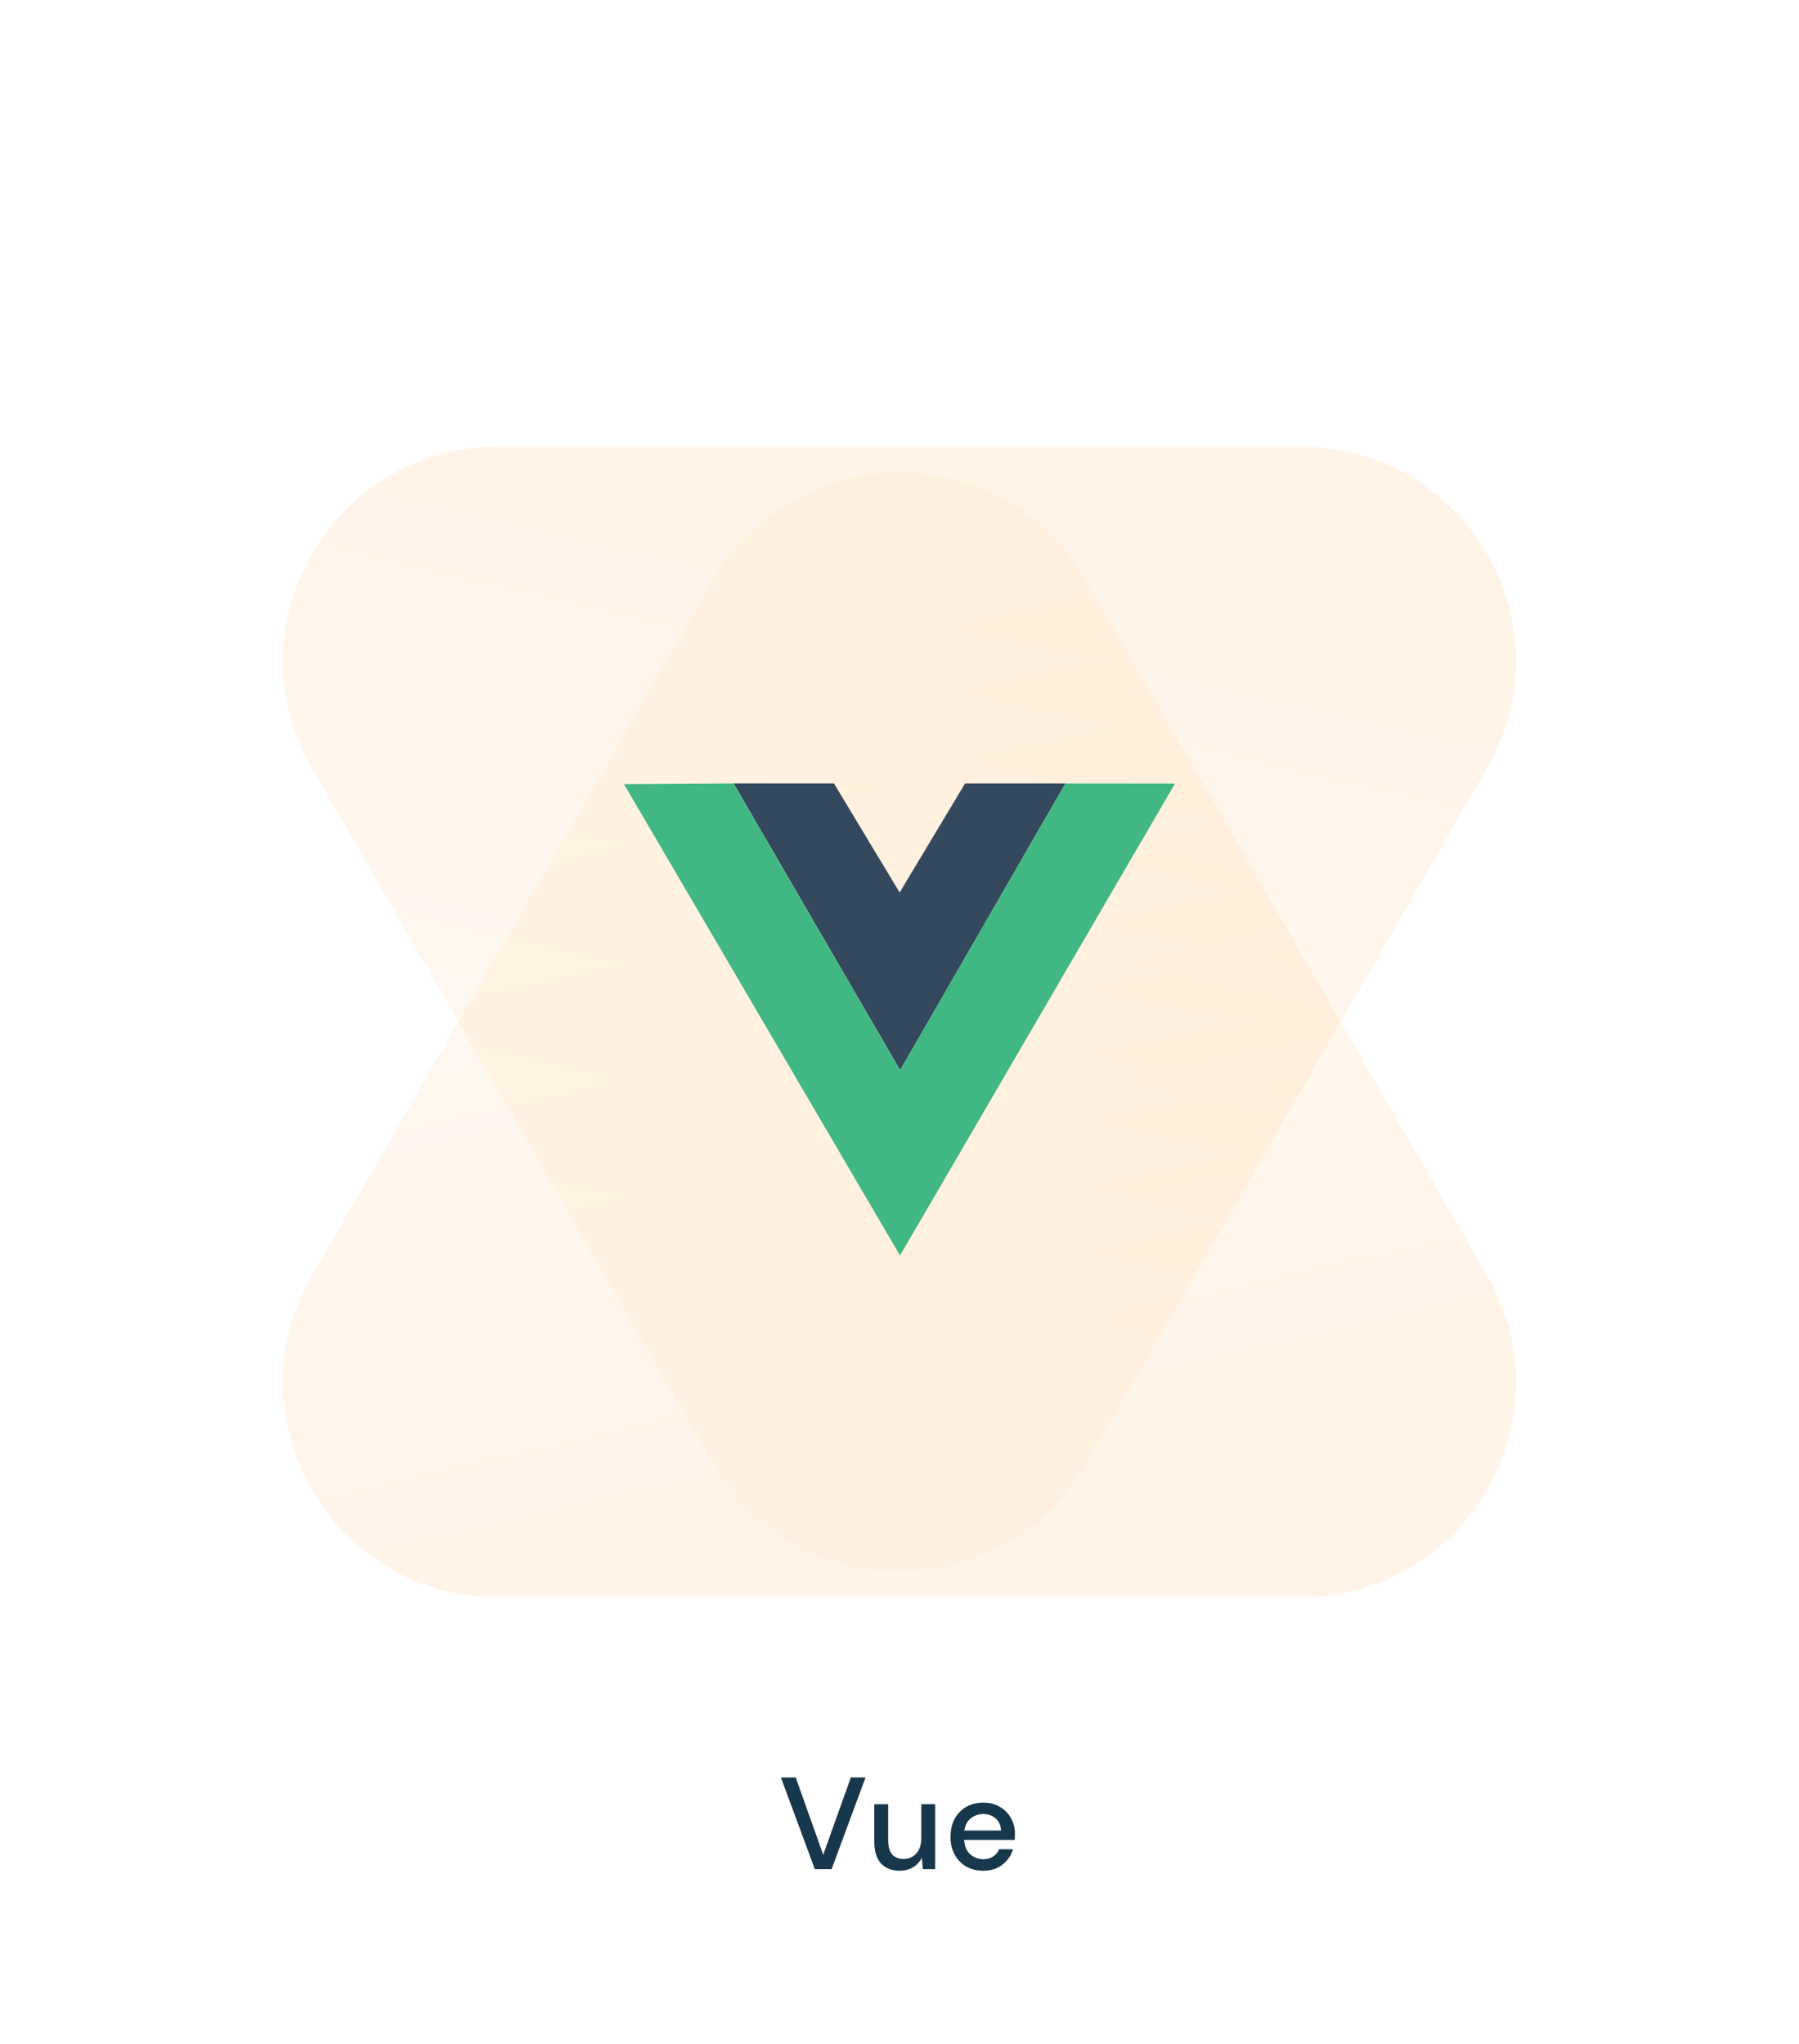
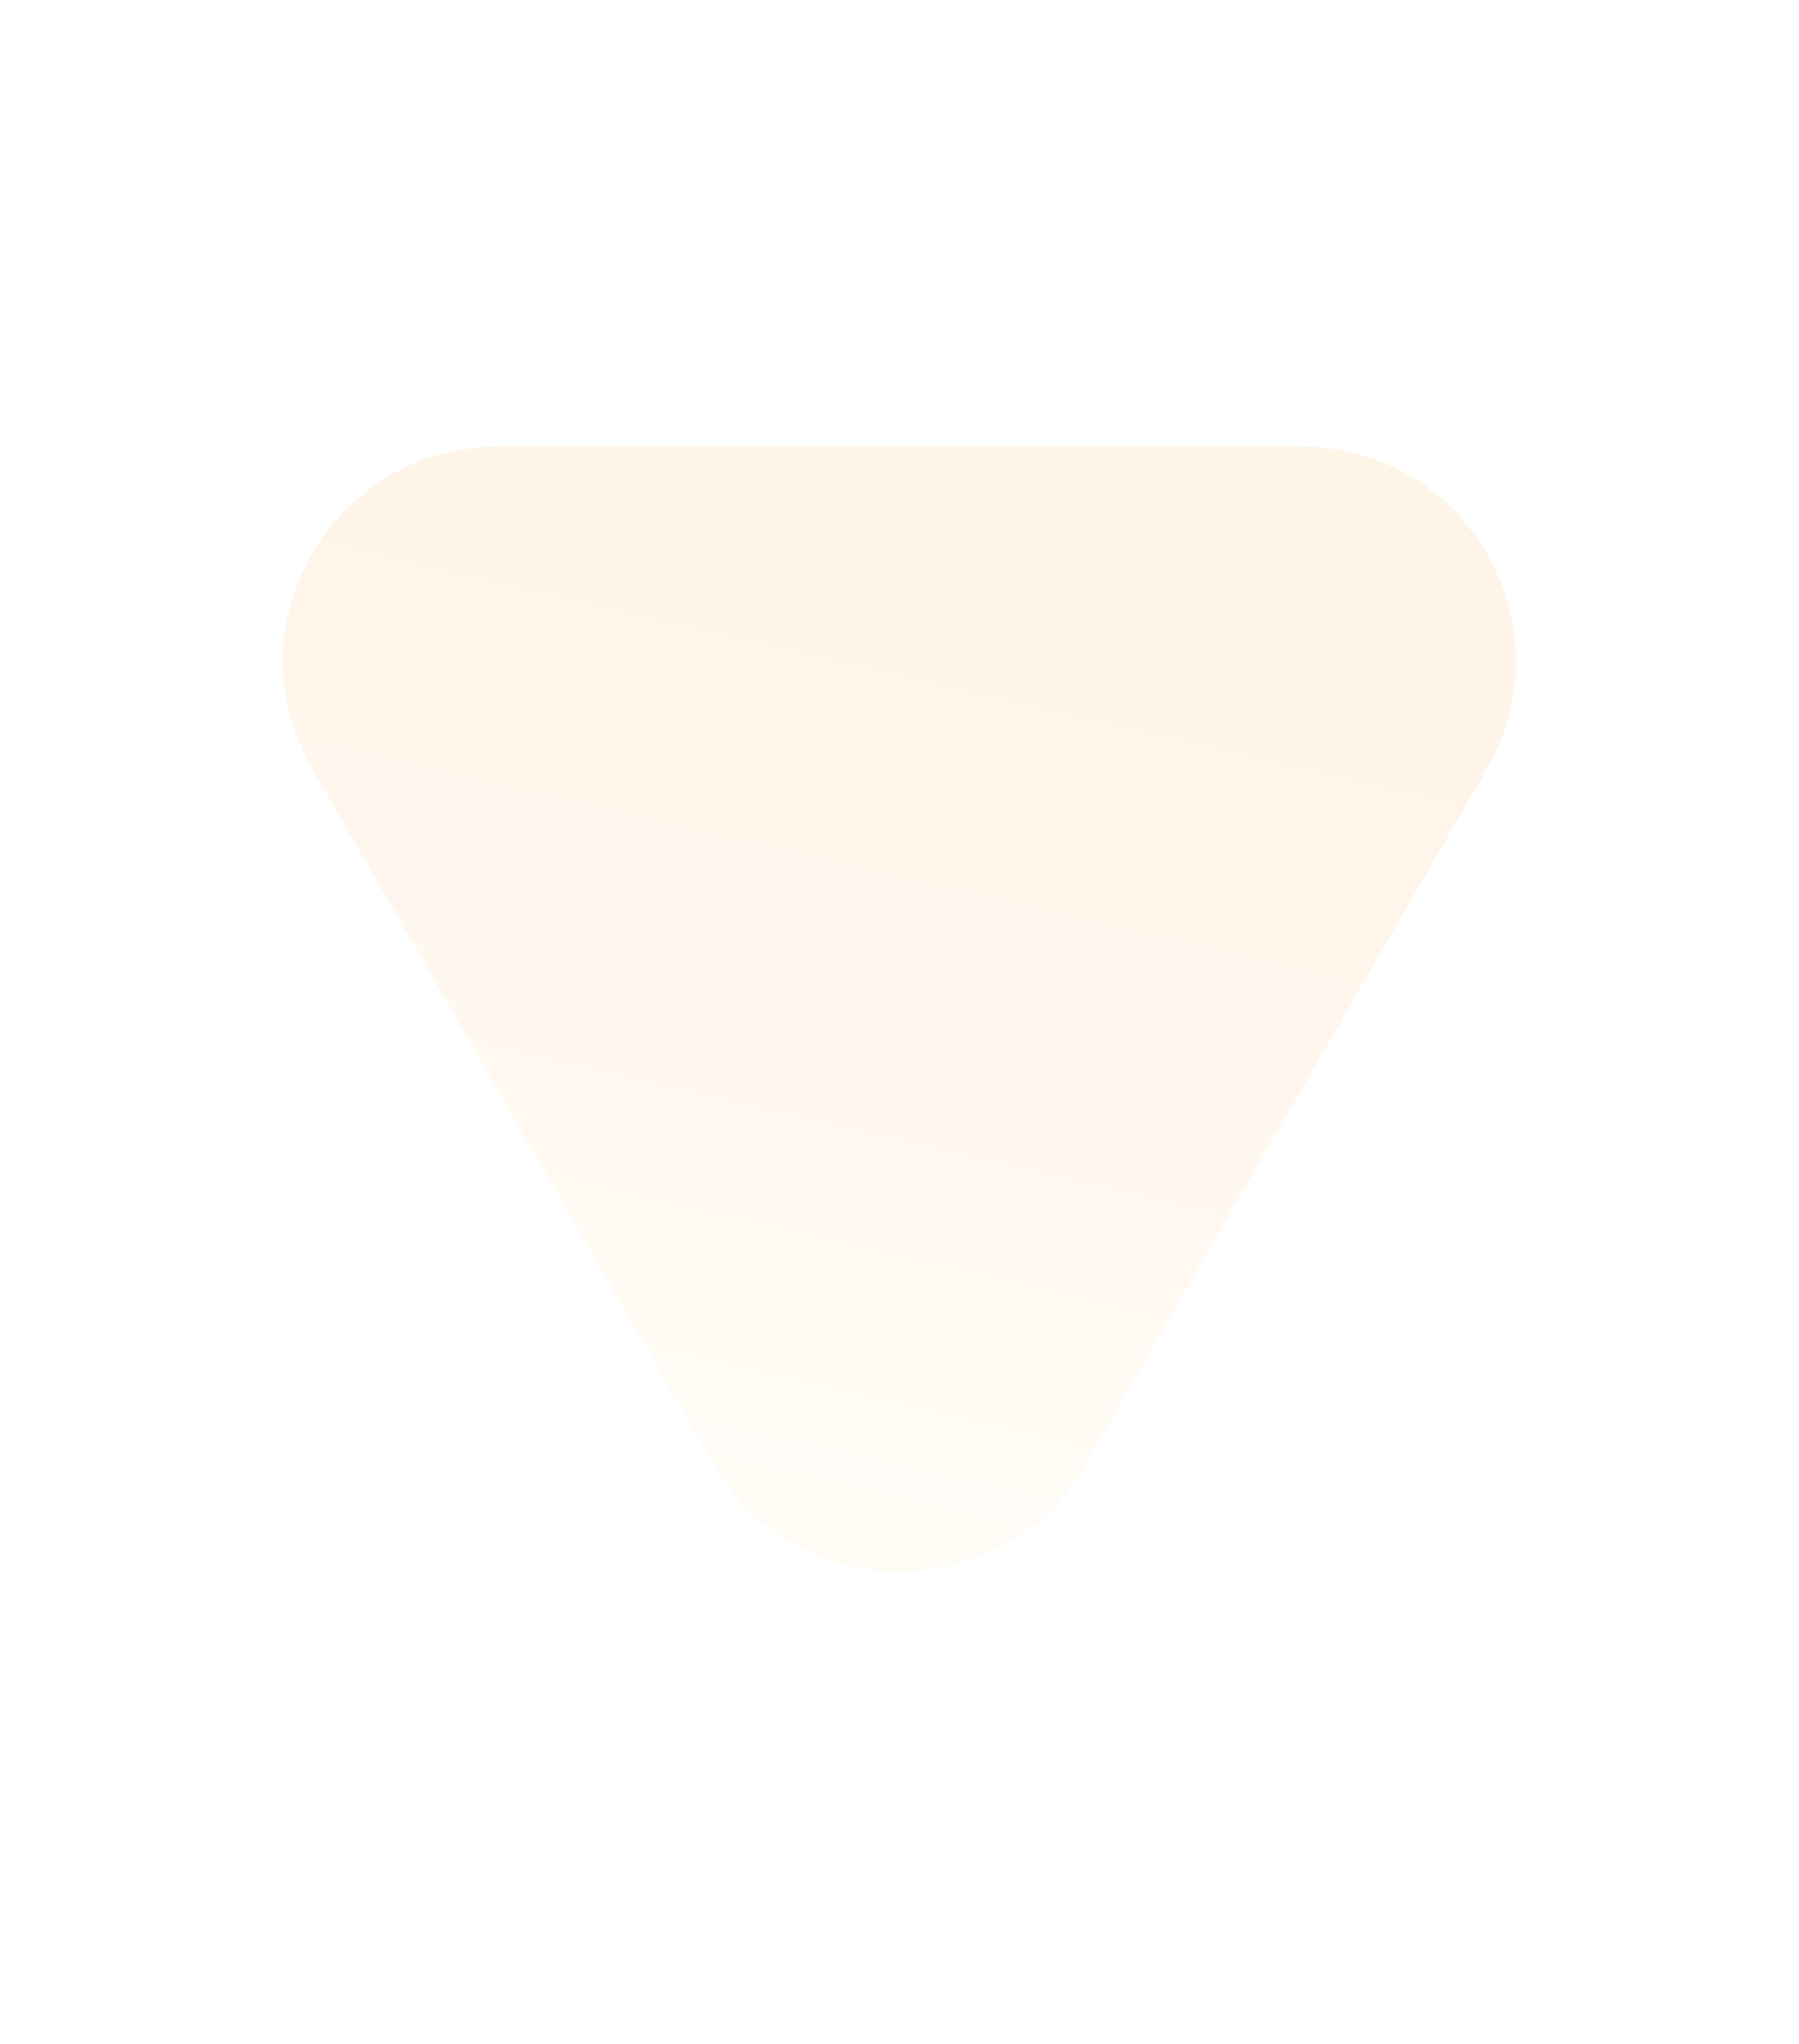
<svg xmlns="http://www.w3.org/2000/svg" width="206" height="234" viewBox="0 0 206 234" fill="none">
-   <path d="M81.713 66.362C91.174 49.975 114.826 49.975 124.287 66.362L170.266 146.001C179.727 162.387 167.901 182.87 148.98 182.87H57.021C38.099 182.87 26.273 162.387 35.734 146.001L81.713 66.362Z" fill="url(#paint0_linear_100_16159)" />
  <path d="M81.713 167.638C91.174 184.025 114.826 184.025 124.287 167.638L170.266 87.999C179.727 71.613 167.901 51.13 148.98 51.13H57.021C38.099 51.13 26.273 71.613 35.734 87.999L81.713 167.638Z" fill="url(#paint1_linear_100_16159)" />
-   <path d="M93.305 214L89.42 203.5H91.115L94.265 212.35L97.43 203.5H99.11L95.225 214H93.305ZM103.007 214.18C102.107 214.18 101.397 213.9 100.877 213.34C100.367 212.78 100.112 211.945 100.112 210.835V206.56H101.702V210.67C101.702 212.11 102.292 212.83 103.472 212.83C104.062 212.83 104.547 212.62 104.927 212.2C105.307 211.78 105.497 211.18 105.497 210.4V206.56H107.087V214H105.677L105.557 212.695C105.327 213.155 104.987 213.52 104.537 213.79C104.097 214.05 103.587 214.18 103.007 214.18ZM112.59 214.18C111.86 214.18 111.21 214.02 110.64 213.7C110.08 213.37 109.64 212.915 109.32 212.335C109 211.755 108.84 211.08 108.84 210.31C108.84 209.53 108.995 208.845 109.305 208.255C109.625 207.665 110.065 207.205 110.625 206.875C111.195 206.545 111.855 206.38 112.605 206.38C113.335 206.38 113.97 206.545 114.51 206.875C115.05 207.195 115.47 207.625 115.77 208.165C116.07 208.705 116.22 209.3 116.22 209.95C116.22 210.05 116.215 210.16 116.205 210.28C116.205 210.39 116.2 210.515 116.19 210.655H110.4C110.45 211.375 110.685 211.925 111.105 212.305C111.535 212.675 112.03 212.86 112.59 212.86C113.04 212.86 113.415 212.76 113.715 212.56C114.025 212.35 114.255 212.07 114.405 211.72H115.995C115.795 212.42 115.395 213.005 114.795 213.475C114.205 213.945 113.47 214.18 112.59 214.18ZM112.59 207.685C112.06 207.685 111.59 207.845 111.18 208.165C110.77 208.475 110.52 208.945 110.43 209.575H114.63C114.6 208.995 114.395 208.535 114.015 208.195C113.635 207.855 113.16 207.685 112.59 207.685Z" fill="#17374C" />
-   <path d="M83.997 89.696L95.498 89.701L103.016 102.18L110.507 89.702L121.998 89.699L103.073 122.526L83.997 89.696Z" fill="#35495E" />
-   <path d="M71.453 89.785L83.987 89.699L103.062 122.528L121.988 89.701L134.543 89.714L103.06 143.744L71.453 89.785Z" fill="#41B883" />
  <defs>
    <linearGradient id="paint0_linear_100_16159" x1="103" y1="29.492" x2="145.523" y2="213.595" gradientUnits="userSpaceOnUse">
      <stop offset="0.163" stop-color="#FCE0AE" stop-opacity="0.11" />
      <stop offset="0.718" stop-color="#FF972C" stop-opacity="0.11" />
    </linearGradient>
    <linearGradient id="paint1_linear_100_16159" x1="103" y1="204.508" x2="145.523" y2="20.405" gradientUnits="userSpaceOnUse">
      <stop offset="0.163" stop-color="#FCE0AE" stop-opacity="0.11" />
      <stop offset="0.718" stop-color="#FF972C" stop-opacity="0.11" />
    </linearGradient>
  </defs>
</svg>